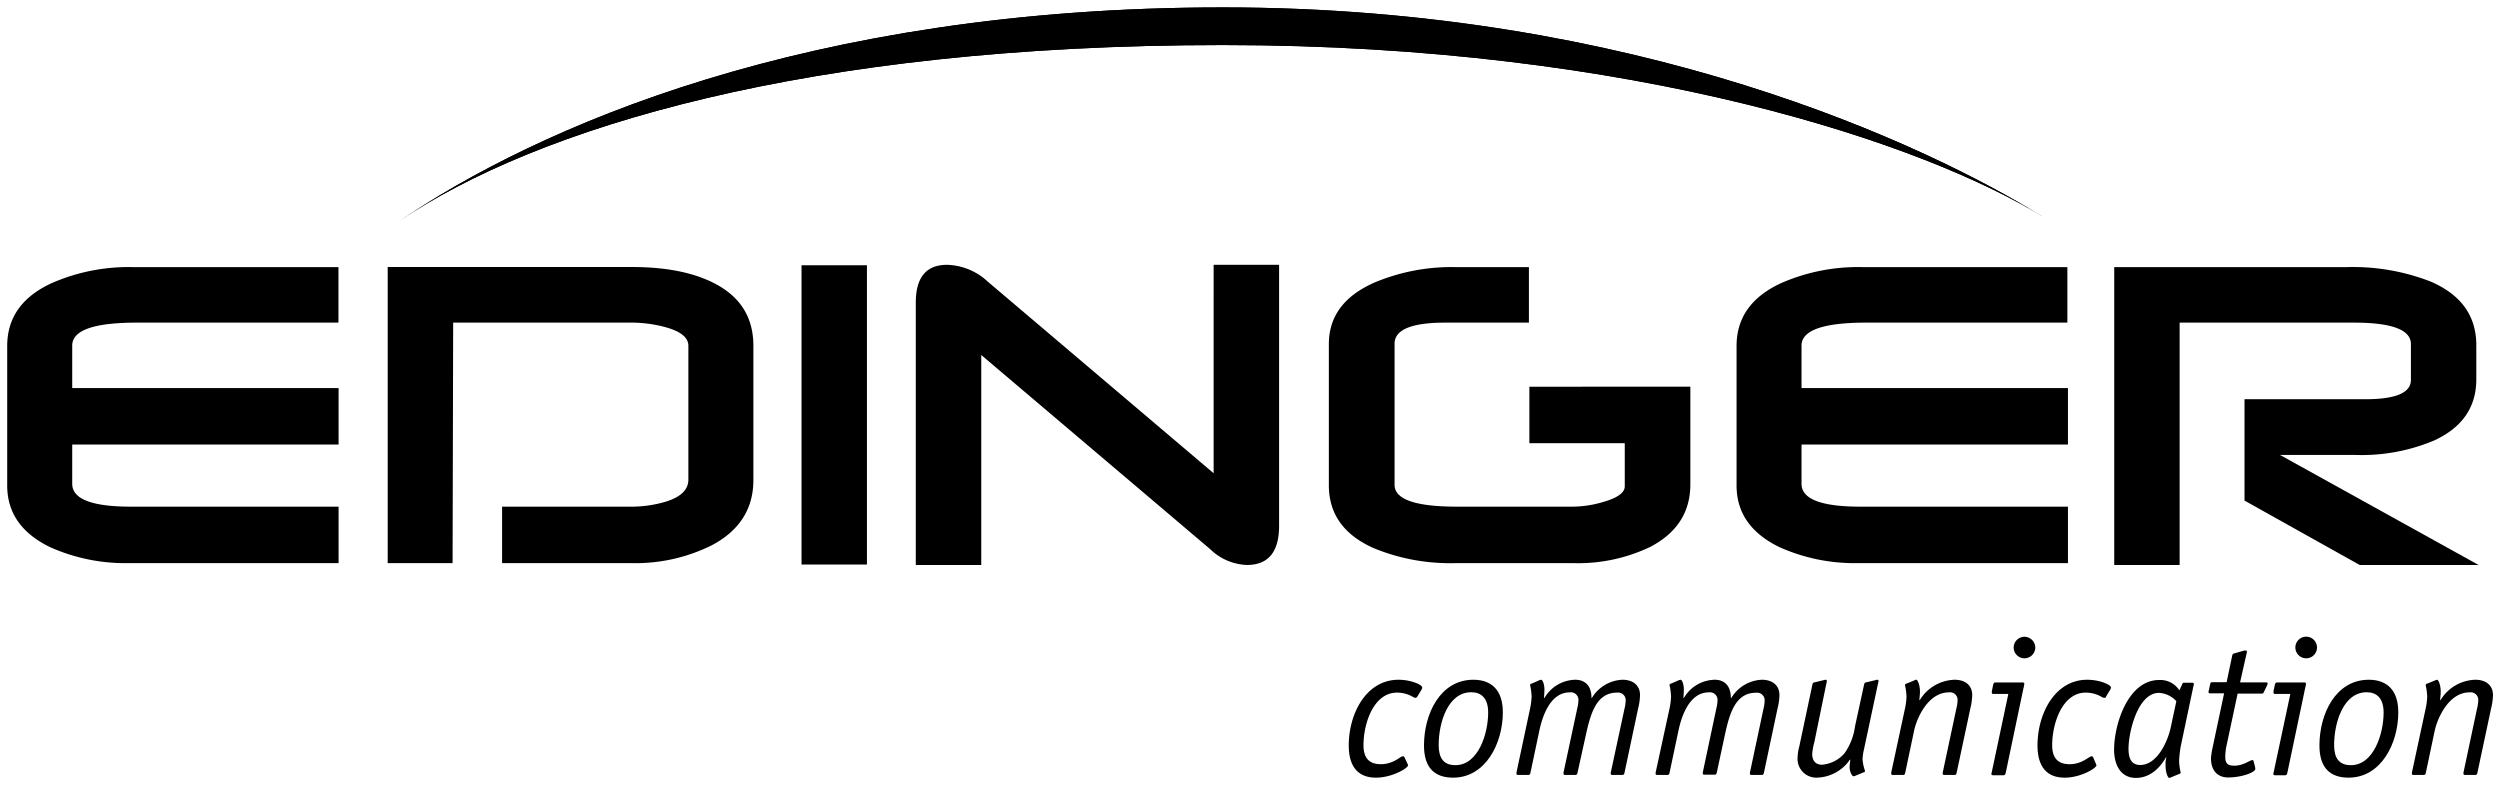
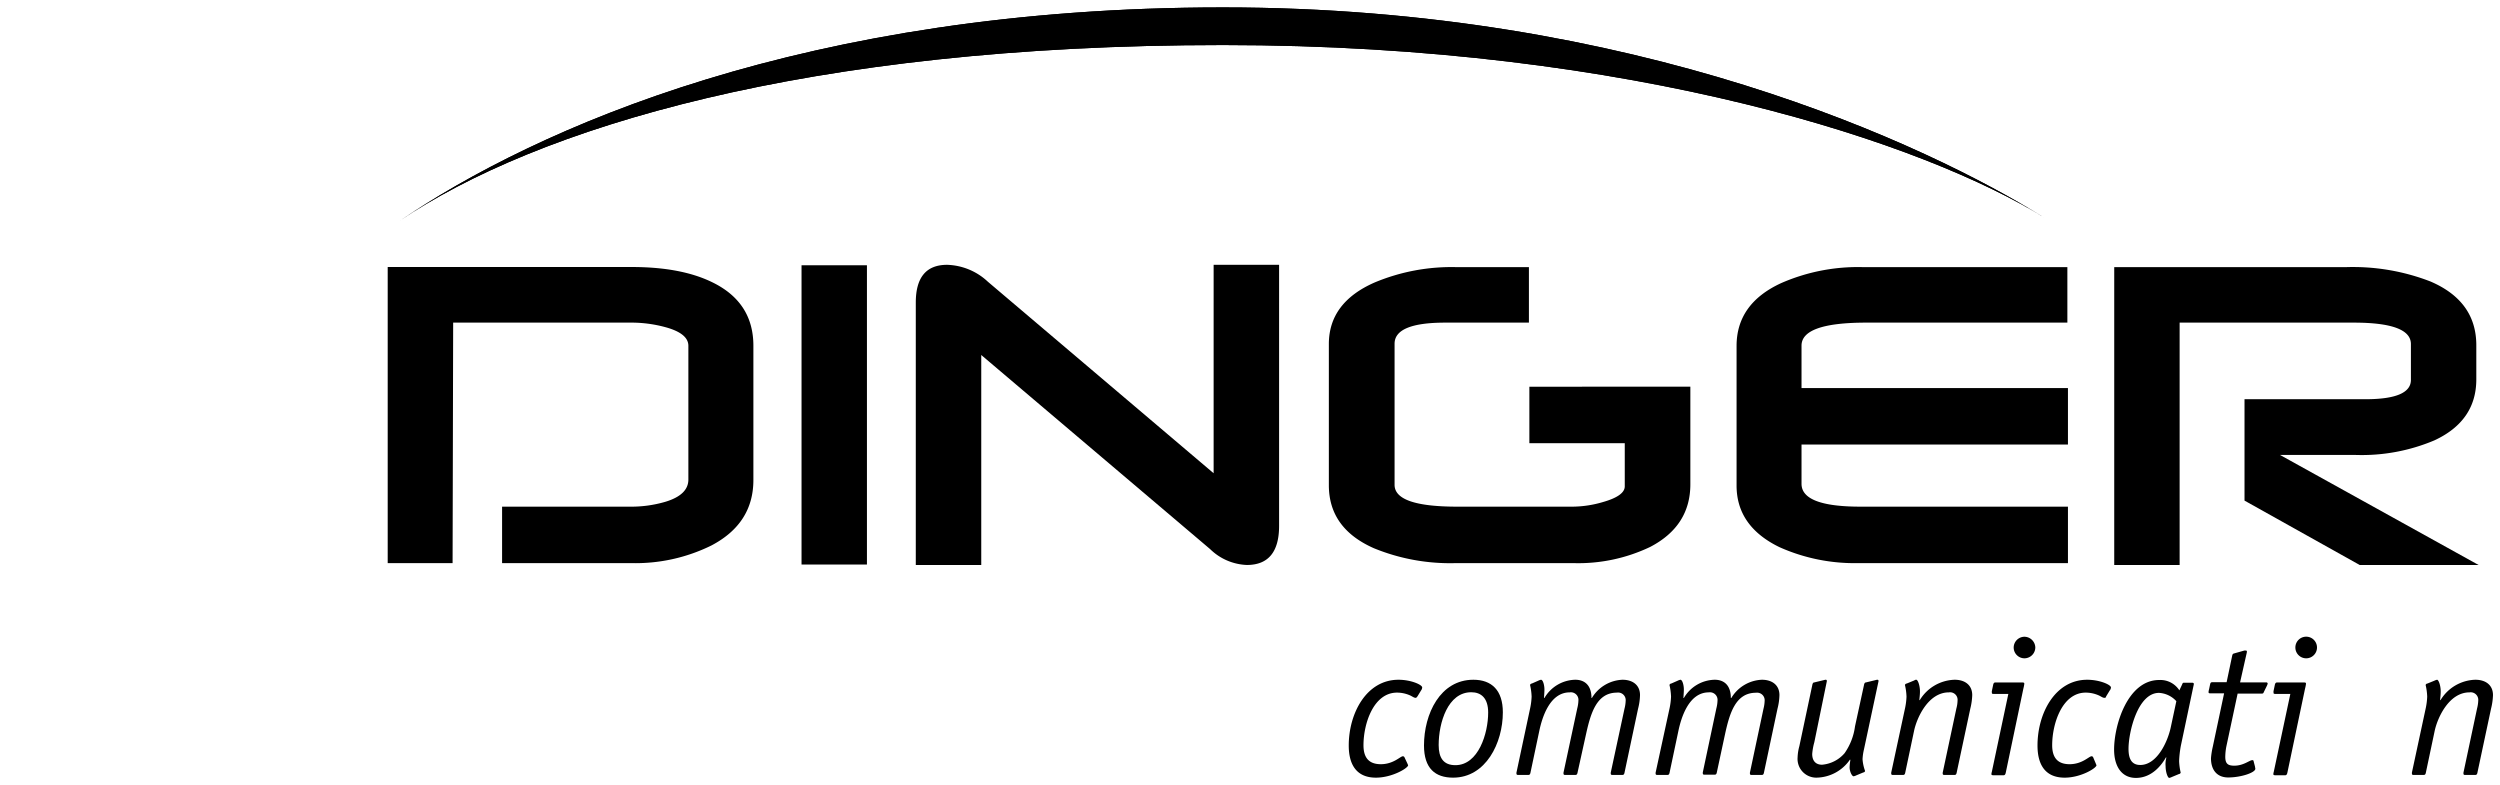
<svg xmlns="http://www.w3.org/2000/svg" xmlns:ns1="http://sodipodi.sourceforge.net/DTD/sodipodi-0.dtd" xmlns:ns2="http://www.inkscape.org/namespaces/inkscape" id="Ebene_1" data-name="Ebene 1" viewBox="0 0 388.38 121.96" version="1.1" ns1:docname="edinger_logo_dark.svg" ns2:version="1.4.2 (ebf0e940d0, 2025-05-08)">
  <ns1:namedview id="namedview21" pagecolor="#ffffff" bordercolor="#666666" borderopacity="1.0" ns2:showpageshadow="2" ns2:pageopacity="0.0" ns2:pagecheckerboard="0" ns2:deskcolor="#d1d1d1" ns2:zoom="2.1784161" ns2:cx="155.38813" ns2:cy="112.23751" ns2:window-width="2510" ns2:window-height="1417" ns2:window-x="50" ns2:window-y="0" ns2:window-maximized="1" ns2:current-layer="Ebene_1" />
  <defs id="defs1">
    <style id="style1">.cls-1,.cls-2{fill:#fff;}.cls-1{fill-rule:evenodd;}</style>
  </defs>
-   <path class="cls-1" d="M52.6,87.48H20.08A28.56,28.56,0,0,1,7.78,85q-6.66-3.24-6.66-9.57V53.74Q1.12,47.18,8,44A29.71,29.71,0,0,1,20.76,41.5H52.58v8.62H21.28q-10.07,0-10.06,3.57v6.6H52.6v8.77H11.22v6.1q0,3.56,9.18,3.55H52.6Z" id="path1" style="fill:#000000" />
  <rect class="cls-2" x="124.52" y="41.21" width="10.16" height="46.49" id="rect1" style="fill:#000000" />
  <path class="cls-1" d="M198.71,81.69q0,6.07-5,6.08A8.61,8.61,0,0,1,188,85.31L152.44,55.15V87.77l-10.17,0V47q0-5.86,4.86-5.86a9.65,9.65,0,0,1,6.33,2.62l35.08,29.76V41.14h10.17Z" id="path2" style="fill:#000000" />
  <path class="cls-1" d="M321.26,87.48H288.74A28.56,28.56,0,0,1,276.44,85q-6.66-3.24-6.66-9.57V53.74q0-6.56,6.91-9.75a29.67,29.67,0,0,1,12.73-2.49h31.75v8.62H289.94q-10.06,0-10.07,3.57v6.6h41.39v8.77H279.87v6.1q0,3.56,9.19,3.55h32.2Z" id="path3" style="fill:#000000" />
  <path class="cls-2" d="M252.45,60.07H262.6V75.23q0,6.48-6.23,9.73a25.89,25.89,0,0,1-12,2.52H226.22a31.2,31.2,0,0,1-12.78-2.31q-7-3.09-7-9.78V53.45q0-6.45,7.12-9.57a30.92,30.92,0,0,1,12.7-2.38h11.26v8.62h-13c-5.25,0-7.87,1.1-7.87,3.28V75.32q0,3.39,9.7,3.39h18A16.93,16.93,0,0,0,249,78c2.27-.64,3.41-1.46,3.41-2.44V68.85H237.59l0-8.77Z" id="path4" style="fill:#000000" />
  <path class="cls-1" d="M70.31,87.48H60.23v-46H98.14c5.08,0,9.24.78,12.45,2.34,4.3,2.07,6.45,5.36,6.45,9.9V74.56q0,6.76-6.52,10.18A26.66,26.66,0,0,1,98,87.48H78V78.71H97.77a18.8,18.8,0,0,0,5.61-.76q3.56-1.08,3.56-3.45V53.72q0-1.94-3.63-2.91a20.11,20.11,0,0,0-5.4-.69H70.4Z" id="path5" style="fill:#000000" />
  <path class="cls-1" d="M338.61,87.77H328.45V41.5h36a33.33,33.33,0,0,1,13.13,2.23q7.13,3.06,7.12,9.92v5.28q0,6.47-6.53,9.49A29,29,0,0,1,366,70.68H354.21l30.84,17.09H366.58l-17.89-10,0-15.75h18.77q7.08,0,7.08-3V53.45q0-3.33-8.88-3.33H338.61Z" id="path6" style="fill:#000000" />
  <path class="cls-1" d="M218.17,117.61a.27.27,0,0,0-.24-.12c-.39,0-1.44,1.23-3.42,1.23s-2.69-1.17-2.69-2.94c0-3.42,1.59-8.18,5.21-8.18a5,5,0,0,1,2,.42c.3.12.62.39.89.39.12,0,.21-.12.31-.27l.53-.87a.85.85,0,0,0,.18-.47c0-.43-1.76-1.2-3.68-1.2-5,0-7.73,5.24-7.73,10.21,0,3.12,1.32,5,4.22,5,2.55,0,5-1.5,5-1.92,0-.09-.09-.17-.09-.24Z" id="path7" style="fill:#000000" />
  <path class="cls-1" d="M228.89,105.6c-5.15,0-7.67,5.3-7.67,10.21,0,3.56,1.74,5,4.52,5,5.09,0,7.73-5.39,7.73-10.15C233.47,107.24,231.74,105.6,228.89,105.6Zm2.3,5.09c0,3.26-1.52,8.18-5.09,8.18-1.86,0-2.6-1.14-2.6-3.12,0-3.48,1.43-8.21,5.06-8.21C230.09,107.54,231.19,108.44,231.19,110.69Z" id="path8" style="fill:#000000" />
  <path class="cls-1" d="M250.24,120a.51.51,0,0,0,0,.21c0,.12.09.18.24.18H252c.24,0,.3-.09.36-.3l2.12-10a9.25,9.25,0,0,0,.3-2.1c0-1.59-1.17-2.39-2.72-2.39a5.81,5.81,0,0,0-4.76,2.84h-.06c0-2-1.08-2.84-2.52-2.84a5.67,5.67,0,0,0-4.79,2.84h-.06c0-.39.06-.75.06-1.35s-.21-1.49-.54-1.49a1.8,1.8,0,0,0-.42.15l-1,.44c-.12,0-.27.13-.27.24a9.26,9.26,0,0,1,.24,1.8,10.5,10.5,0,0,1-.21,1.71L235.59,120a.51.51,0,0,0,0,.21c0,.12.1.18.24.18h1.56c.24,0,.3-.09.36-.3l1.38-6.53c.42-2,1.59-6,4.73-6a1.18,1.18,0,0,1,1.35,1.29,5.53,5.53,0,0,1-.18,1.2L242.9,120a.51.51,0,0,0,0,.21c0,.12.09.18.24.18h1.56c.24,0,.3-.09.36-.3l1.35-6.11c.72-3.23,1.65-6.38,4.79-6.38a1.18,1.18,0,0,1,1.35,1.29,5.53,5.53,0,0,1-.18,1.2Z" id="path9" style="fill:#000000" />
  <path class="cls-1" d="M271.86,120a.51.51,0,0,0,0,.21c0,.12.09.18.24.18h1.56c.24,0,.3-.09.36-.3l2.12-10a9.25,9.25,0,0,0,.3-2.1c0-1.59-1.17-2.39-2.72-2.39a5.81,5.81,0,0,0-4.76,2.84h-.07c0-2-1.07-2.84-2.51-2.84a5.67,5.67,0,0,0-4.79,2.84h-.06c0-.39.06-.75.06-1.35s-.21-1.49-.54-1.49a1.8,1.8,0,0,0-.42.15l-1,.44c-.12,0-.27.13-.27.24a9.26,9.26,0,0,1,.24,1.8,10.5,10.5,0,0,1-.21,1.71L257.21,120a.51.51,0,0,0,0,.21c0,.12.09.18.24.18H259c.24,0,.3-.09.36-.3l1.38-6.53c.42-2,1.59-6,4.73-6a1.18,1.18,0,0,1,1.35,1.29,5.53,5.53,0,0,1-.18,1.2l-2.1,9.91a.51.51,0,0,0,0,.21c0,.12.09.18.24.18h1.56c.24,0,.3-.09.36-.3L268,114c.71-3.23,1.64-6.38,4.79-6.38a1.18,1.18,0,0,1,1.35,1.29,5.53,5.53,0,0,1-.18,1.2Z" id="path10" style="fill:#000000" />
  <path class="cls-1" d="M291.83,105.84c0-.15,0-.24-.21-.24a1.91,1.91,0,0,0-.27.06l-1.49.36c-.21,0-.27.3-.3.47l-1.38,6.35a9.42,9.42,0,0,1-1.62,4.17,5.19,5.19,0,0,1-3.5,1.79c-1,0-1.53-.62-1.53-1.67a9.78,9.78,0,0,1,.33-1.83l1.94-9.46c0-.15,0-.24-.2-.24a1.91,1.91,0,0,0-.27.06l-1.5.36c-.21,0-.27.3-.3.47l-2,9.44a7.45,7.45,0,0,0-.27,1.74,2.91,2.91,0,0,0,2.91,3.14A6.44,6.44,0,0,0,287.4,118l.06.06a9.12,9.12,0,0,0-.12,1.13c0,.66.36,1.41.63,1.41a1.8,1.8,0,0,0,.42-.15l1.08-.45c.12,0,.27-.12.27-.24a6.67,6.67,0,0,1-.39-1.82,8.27,8.27,0,0,1,.21-1.47Z" id="path11" style="fill:#000000" />
  <path class="cls-1" d="M293.81,120a.51.51,0,0,0,0,.21c0,.12.09.18.24.18h1.56c.24,0,.3-.09.36-.3l1.38-6.53c.41-2,2.18-6,5.42-6a1.17,1.17,0,0,1,1.34,1.29,5,5,0,0,1-.18,1.2L301.81,120a.51.51,0,0,0,0,.21c0,.12.09.18.24.18h1.56c.23,0,.29-.09.35-.3l2.13-10a9.85,9.85,0,0,0,.3-2.1c0-1.59-1.17-2.39-2.72-2.39a6.55,6.55,0,0,0-5.43,3.17h-.06c0-.27.09-.75.09-1.35,0-.93-.33-1.82-.57-1.82s-.23.09-.42.15l-1.07.44c-.12,0-.27.13-.27.24a9.26,9.26,0,0,1,.24,1.8,10.5,10.5,0,0,1-.21,1.71Z" id="path12" style="fill:#000000" />
  <path class="cls-1" d="M314.33,107a6.47,6.47,0,0,0,.15-.75c0-.21-.06-.23-.48-.23h-4c-.21,0-.29.11-.35.33l-.21,1a.84.84,0,0,0,0,.24c0,.12,0,.21.24.21H312l-2.57,12.13a1.29,1.29,0,0,0-.06.36c0,.09.12.15.3.15h1.58c.3,0,.33-.33.39-.6Zm1.86-6.41a1.72,1.72,0,0,0-1.68-1.67,1.69,1.69,0,0,0-1.68,1.67,1.68,1.68,0,0,0,1.68,1.68A1.7,1.7,0,0,0,316.19,100.59Z" id="path13" style="fill:#000000" />
  <path class="cls-1" d="M325.16,117.61a.27.27,0,0,0-.24-.12c-.39,0-1.43,1.23-3.41,1.23s-2.7-1.17-2.7-2.94c0-3.42,1.59-8.18,5.21-8.18a5,5,0,0,1,2,.42c.3.12.63.39.9.39s.21-.12.3-.27l.53-.87a.79.79,0,0,0,.19-.47c0-.43-1.77-1.2-3.69-1.2-5,0-7.72,5.24-7.72,10.21,0,3.12,1.31,5,4.22,5,2.54,0,4.94-1.5,4.94-1.92,0-.09-.09-.17-.09-.24Z" id="path14" style="fill:#000000" />
  <path class="cls-1" d="M337.23,113c-.51,2.37-2.19,5.84-4.73,5.84-1.38,0-1.83-1-1.83-2.51,0-2.61,1.44-8.69,4.73-8.69a3.93,3.93,0,0,1,2.7,1.29Zm3.53-6.44a1.8,1.8,0,0,0,.06-.33c0-.08-.12-.17-.23-.17h-1.33c-.17,0-.23.17-.26.27l-.43.92a3.51,3.51,0,0,0-3.14-1.61c-4.85,0-7,6.91-7,10.81,0,2.6,1.17,4.4,3.39,4.4,2.48,0,4-2,4.67-3.2l.06.06a3.61,3.61,0,0,0-.12,1.31c0,.93.33,1.83.57,1.83a1.8,1.8,0,0,0,.42-.15l1.08-.45c.11,0,.27-.12.27-.24a9.27,9.27,0,0,1-.24-1.79,16.71,16.71,0,0,1,.27-2.37Z" id="path15" style="fill:#000000" />
  <path class="cls-1" d="M350.11,118.29c0-.14-.09-.2-.21-.2-.42,0-1.35.86-2.79.86-1,0-1.41-.3-1.41-1.4a9.39,9.39,0,0,1,.15-1.5l1.77-8.3h3.68c.24,0,.3,0,.39-.24l.49-1a1.26,1.26,0,0,0,.11-.33.21.21,0,0,0-.23-.17H348l1-4.44a1.55,1.55,0,0,0,.06-.33.16.16,0,0,0-.18-.18l-.21,0-1.59.45c-.21.06-.24.12-.3.33l-.87,4.14h-2.19c-.26,0-.32.09-.38.35l-.15.72a2.44,2.44,0,0,0-.09.48c0,.12.09.18.24.18h2.18l-1.76,8.3a12.06,12.06,0,0,0-.28,1.77c0,2,1.08,3,2.67,3,2,0,4.22-.75,4.22-1.35,0-.09-.05-.24-.05-.33Z" id="path16" style="fill:#000000" />
  <path class="cls-1" d="M358.09,107a6.47,6.47,0,0,0,.15-.75c0-.21-.06-.23-.47-.23h-4c-.21,0-.3.11-.36.33l-.21,1a.84.84,0,0,0,0,.24c0,.12,0,.21.24.21h2.37l-2.58,12.13a1.29,1.29,0,0,0-.06.36c0,.09.12.15.3.15H355c.3,0,.33-.33.39-.6Zm1.86-6.41a1.68,1.68,0,0,0-3.36,0,1.68,1.68,0,1,0,3.36,0Z" id="path17" style="fill:#000000" />
-   <path class="cls-1" d="M368,105.6c-5.15,0-7.67,5.3-7.67,10.21,0,3.56,1.74,5,4.52,5,5.1,0,7.73-5.39,7.73-10.15C372.58,107.24,370.84,105.6,368,105.6Zm2.3,5.09c0,3.26-1.52,8.18-5.08,8.18-1.87,0-2.61-1.14-2.61-3.12,0-3.48,1.43-8.21,5.06-8.21C369.19,107.54,370.3,108.44,370.3,110.69Z" id="path18" style="fill:#000000" />
  <path class="cls-1" d="M374.7,120a.75.75,0,0,0,0,.21c0,.12.09.18.24.18h1.55c.24,0,.3-.09.36-.3l1.38-6.53c.42-2,2.19-6,5.42-6a1.18,1.18,0,0,1,1.35,1.29,5.53,5.53,0,0,1-.18,1.2L382.71,120a.51.51,0,0,0,0,.21c0,.12.08.18.23.18h1.56c.24,0,.3-.09.36-.3l2.13-10a9.85,9.85,0,0,0,.3-2.1c0-1.59-1.17-2.39-2.73-2.39a6.53,6.53,0,0,0-5.42,3.17h-.06c0-.27.09-.75.09-1.35,0-.93-.33-1.82-.57-1.82a1.8,1.8,0,0,0-.42.15l-1.08.44c-.12,0-.27.13-.27.24a9.26,9.26,0,0,1,.24,1.8,10.5,10.5,0,0,1-.21,1.71Z" id="path19" style="fill:#000000" />
  <path class="cls-1" d="M62,34.37C83.28,19.92,125.23,7,190,7c64.1,0,109.32,15.39,127.69,26.88C299.3,22.42,254.08,1.15,190,1.15,125.23,1.15,83.28,19.92,62,34.37Z" id="path20" style="fill:#000000" />
  <path class="cls-1" d="M62,34.37C83.28,19.92,125.23,7,190,7c64.1,0,109.32,15.39,127.69,26.88C299.3,22.42,254.08,1.15,190,1.15,125.23,1.15,83.28,19.92,62,34.37Z" id="path21" style="fill:#000000" />
</svg>